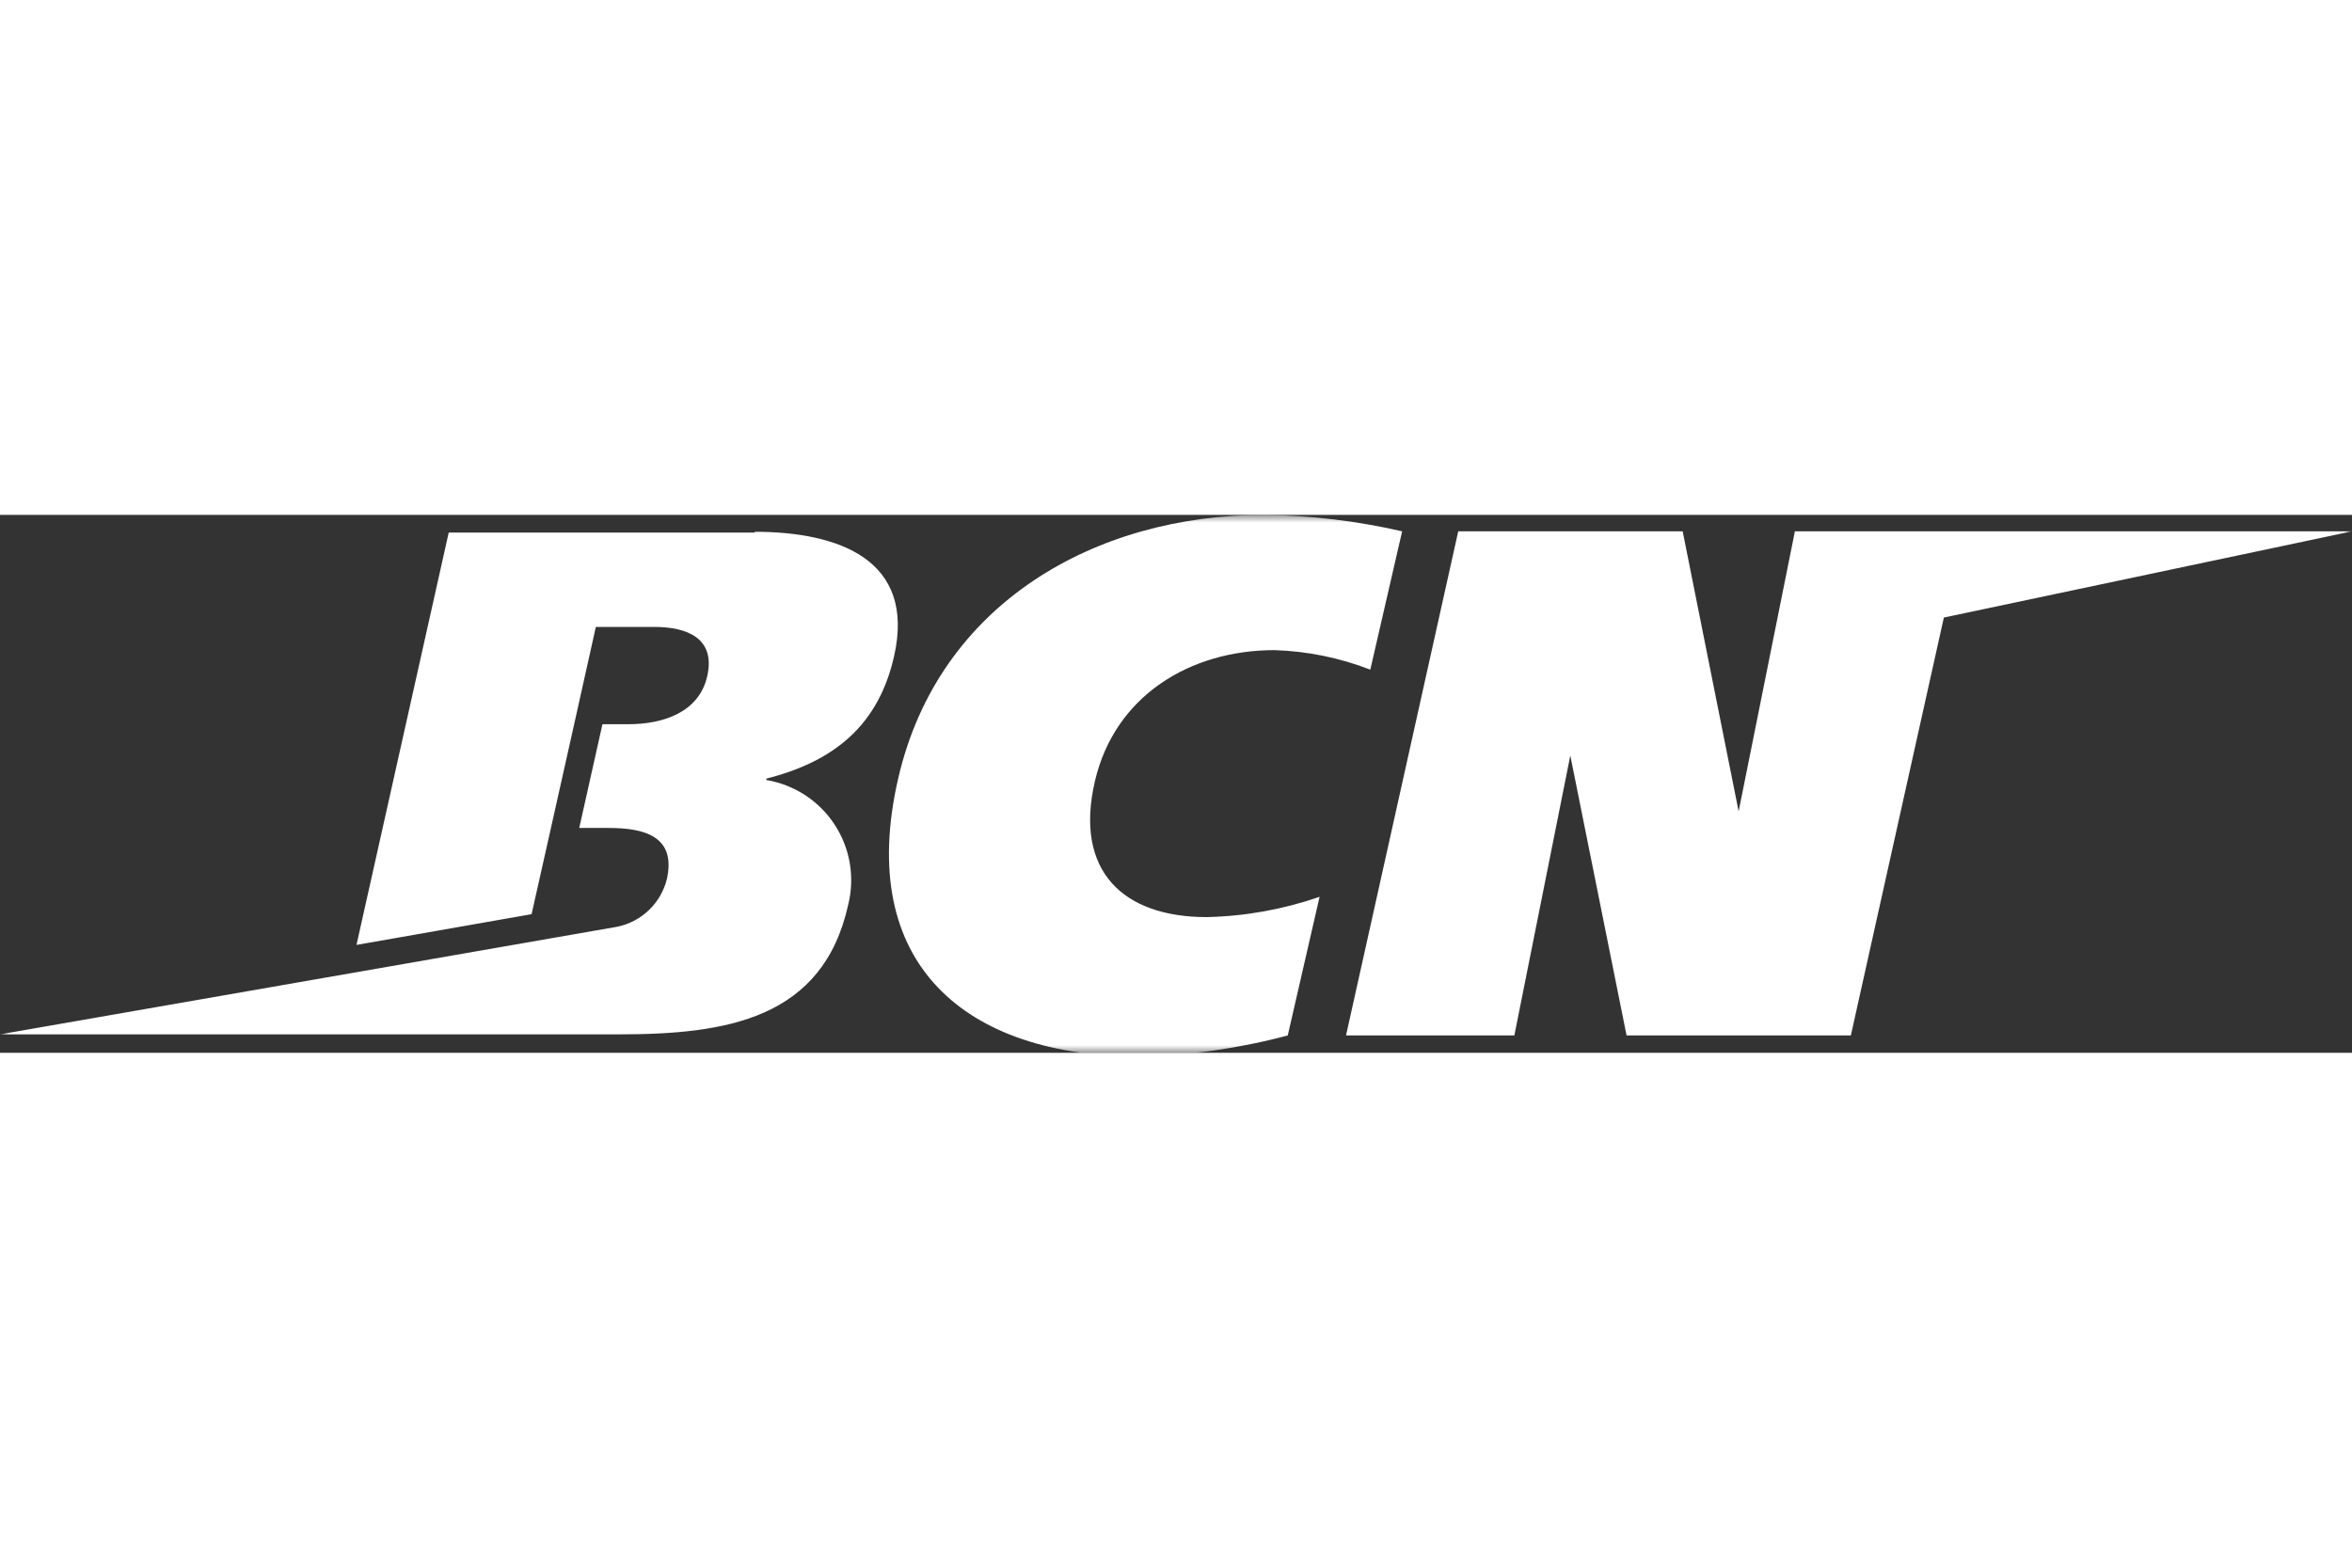
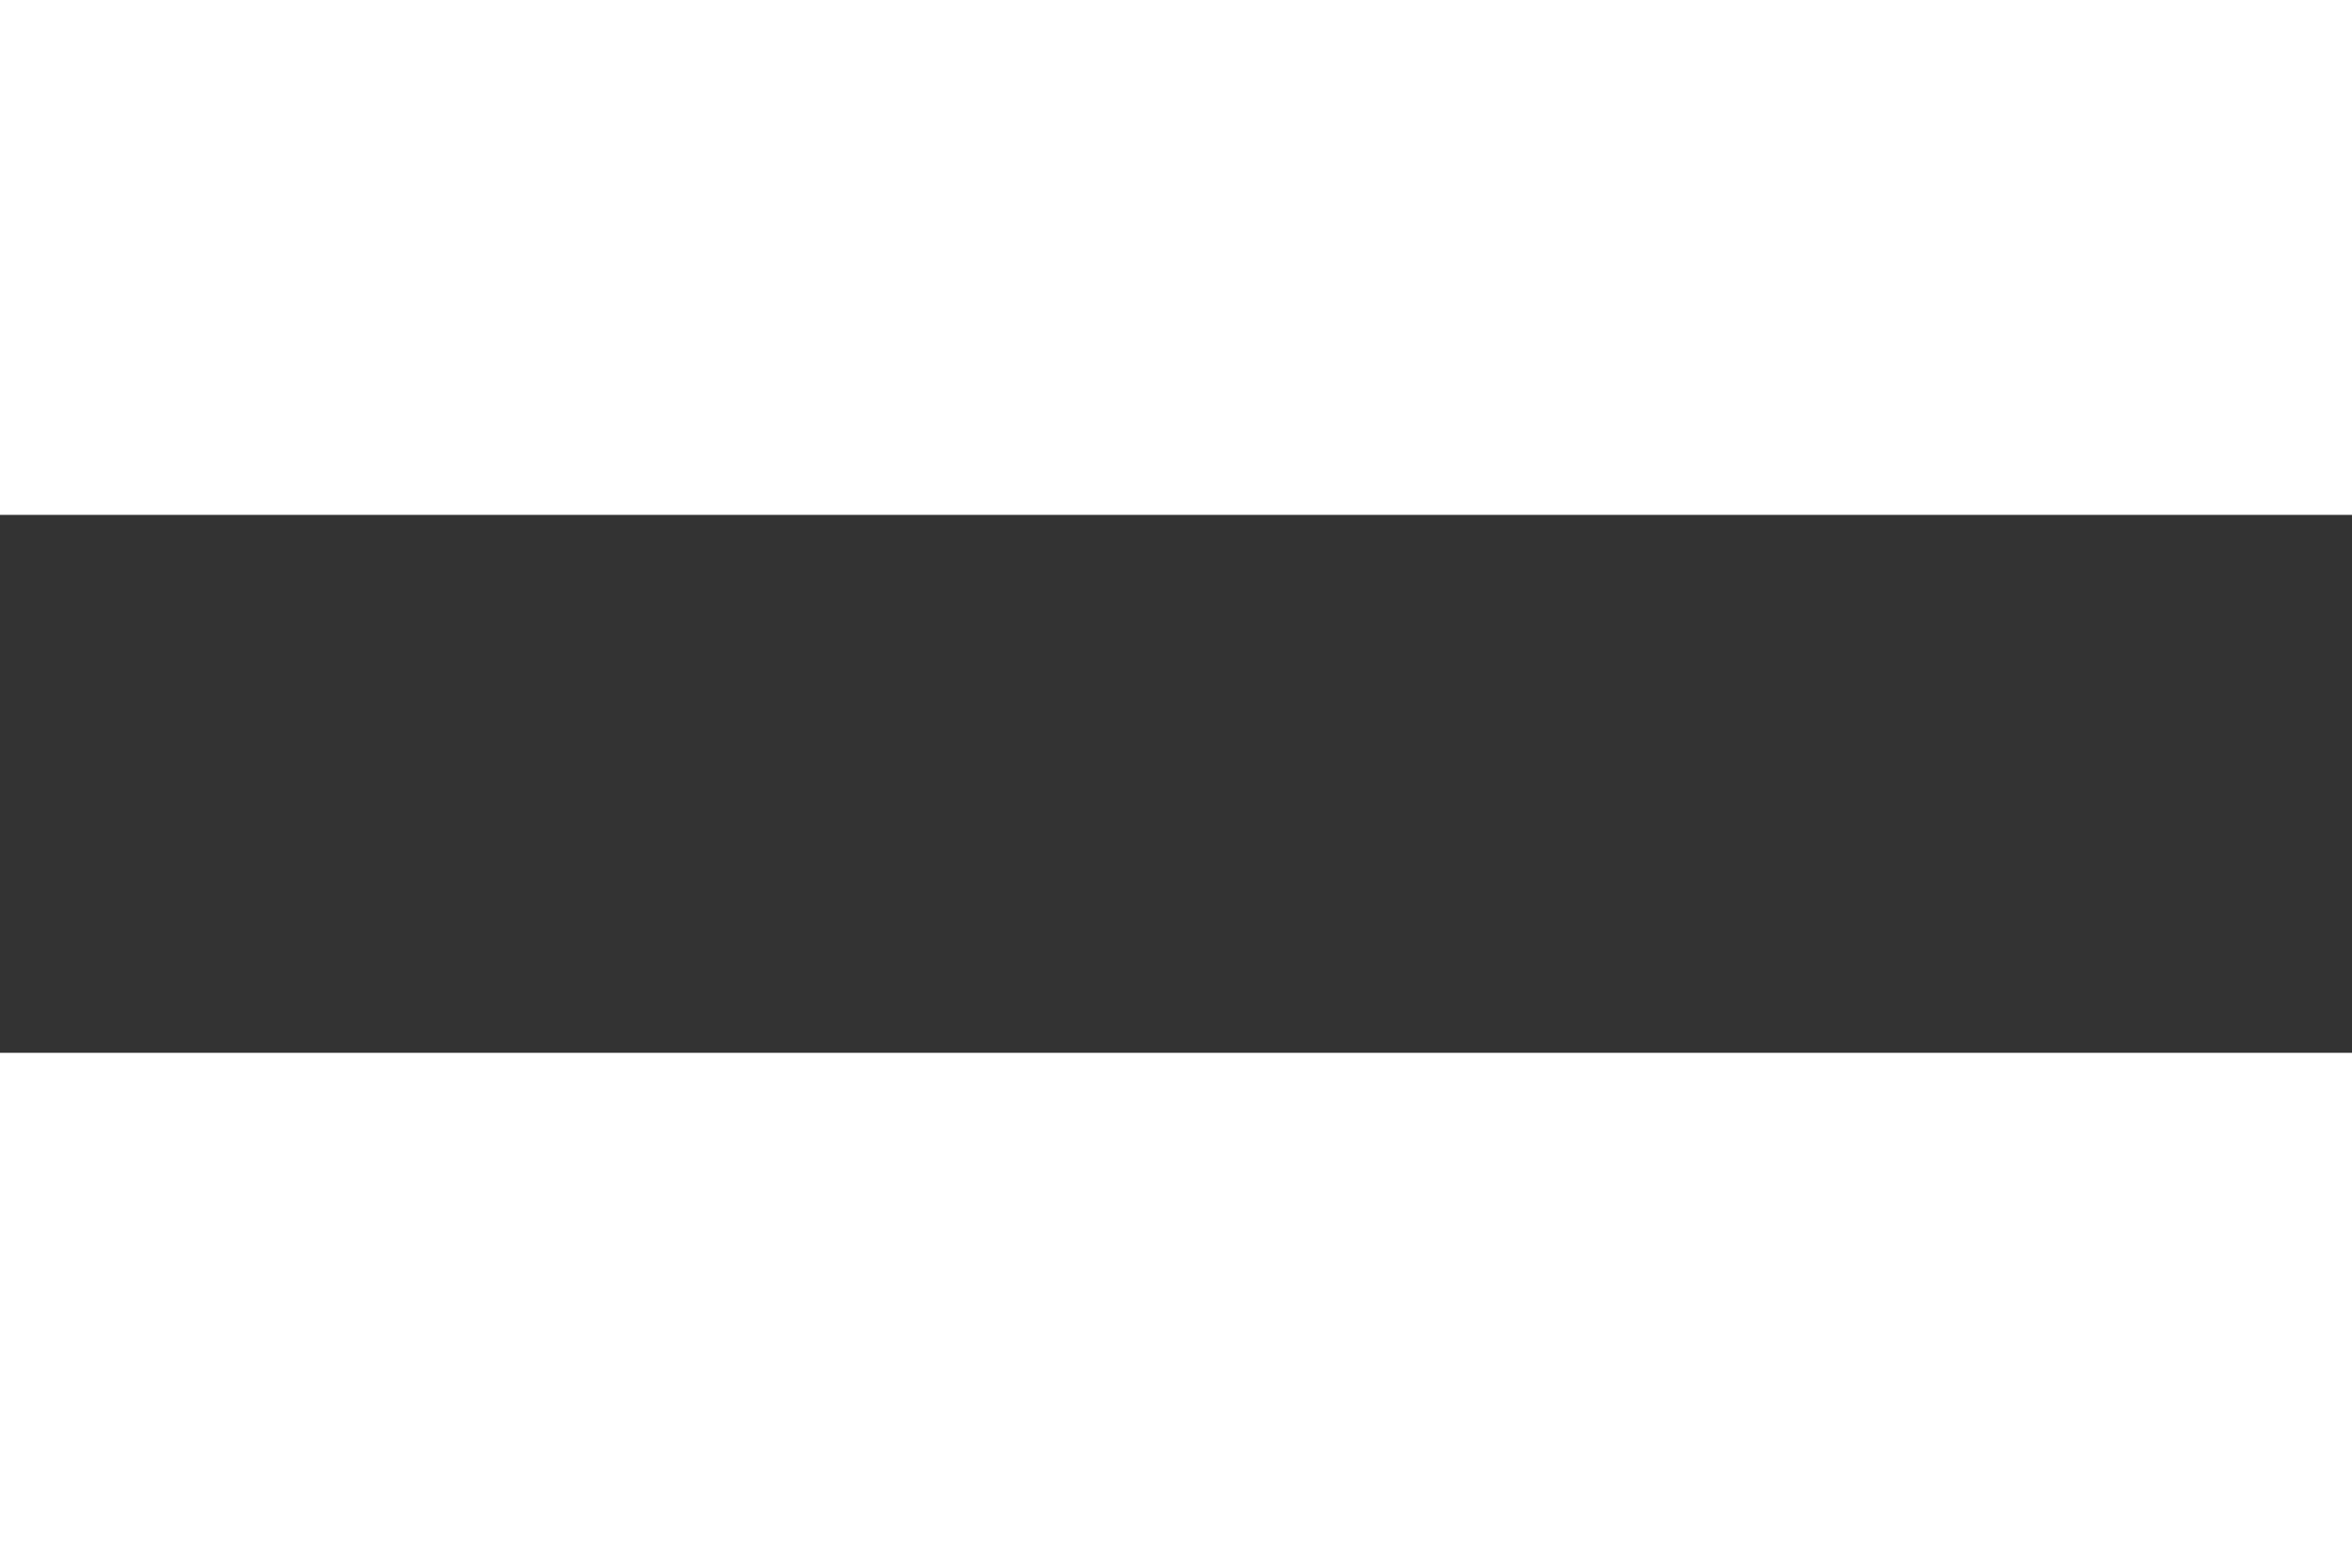
<svg xmlns="http://www.w3.org/2000/svg" width="120" height="80" viewBox="0 0 153 35" fill="none">
  <rect x="0" y="0" width="153" height="35" fill="#333333" stroke="none" />
  <g clip-path="url(#clip0_6_210)">
    <mask id="mask0_6_210" style="mask-type:luminance" maskUnits="userSpaceOnUse" x="0" y="0" width="153" height="35">
-       <path d="M153 0H0V35H153V0Z" fill="white" />
-     </mask>
+       </mask>
    <g mask="url(#mask0_6_210)">
      <path fill-rule="evenodd" clip-rule="evenodd" d="M153 1.07H116.76L113.1 19.29L109.46 1.07H94.86L87.56 33.87H98.51L102.15 15.66L105.81 33.87H120.4L126.45 6.68L153 1.07ZM83.77 33.87C80.617 34.713 77.373 35.173 74.11 35.24C62.82 35.24 55.64 29.24 58.43 17.14C61.07 5.71 71.31 0 82.21 0C85.24 0.031 88.257 0.39 91.21 1.07L89.14 10.07C87.15 9.297 85.044 8.868 82.91 8.8C77.38 8.8 72.5 11.8 71.22 17.35C69.87 23.2 73.09 26.17 78.49 26.17C80.994 26.116 83.474 25.671 85.84 24.85L83.77 33.87ZM49.11 1.15H29.19L23.19 27.98L34.58 25.98L35.84 20.37L37.35 13.62L38.76 7.29H42.55C44.73 7.29 46.55 8.04 46.01 10.48C45.47 12.92 43.01 13.62 40.88 13.62H39.19L37.68 20.37H39.59C41.86 20.37 44.01 20.88 43.38 23.7C43.188 24.47 42.782 25.17 42.208 25.719C41.635 26.267 40.918 26.642 40.14 26.8L0 33.8H40.26C47.26 33.8 53.54 32.8 55.18 25.35C55.398 24.466 55.43 23.547 55.276 22.649C55.122 21.752 54.784 20.897 54.283 20.136C53.783 19.376 53.131 18.727 52.368 18.23C51.605 17.734 50.748 17.4 49.85 17.25V17.16C54.32 16.03 57.17 13.64 58.17 9.16C59.56 2.92 54.57 1.1 49.09 1.1L49.11 1.15Z" fill="white" />
    </g>
  </g>
  <defs>
    <clipPath id="clip0_6_210">
-       <rect width="153" height="35" fill="white" />
-     </clipPath>
+       </clipPath>
  </defs>
</svg>